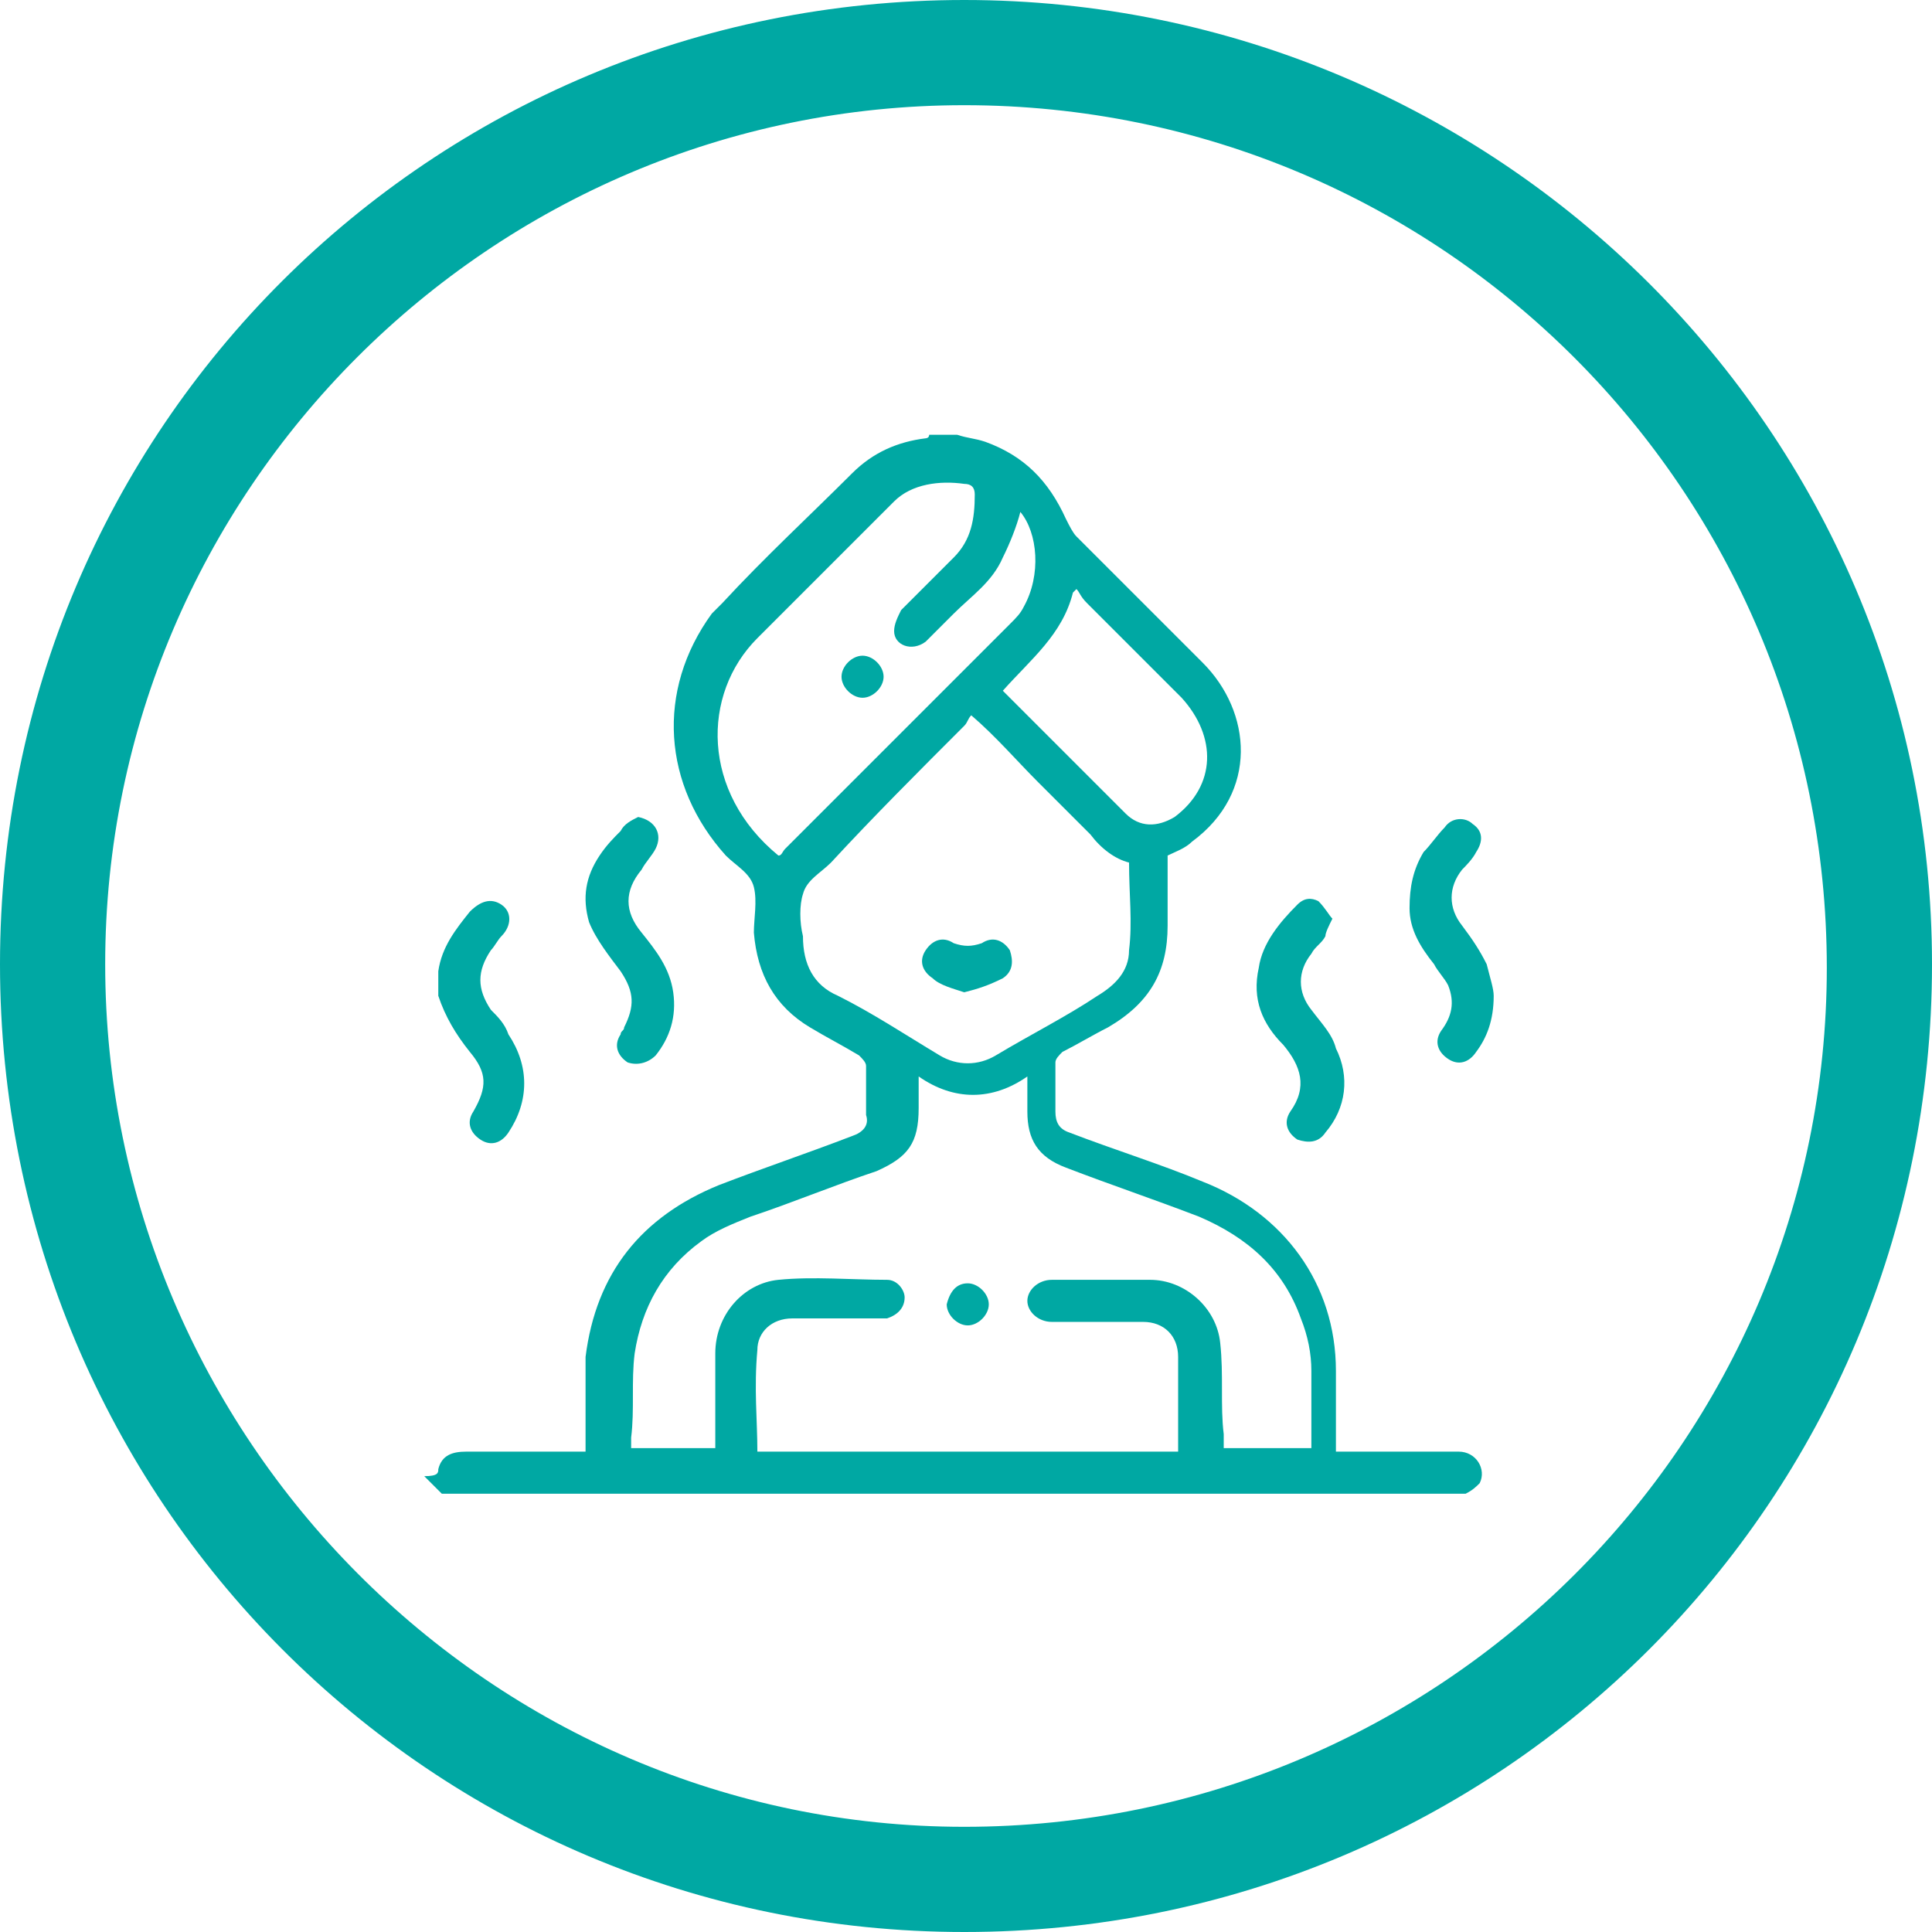
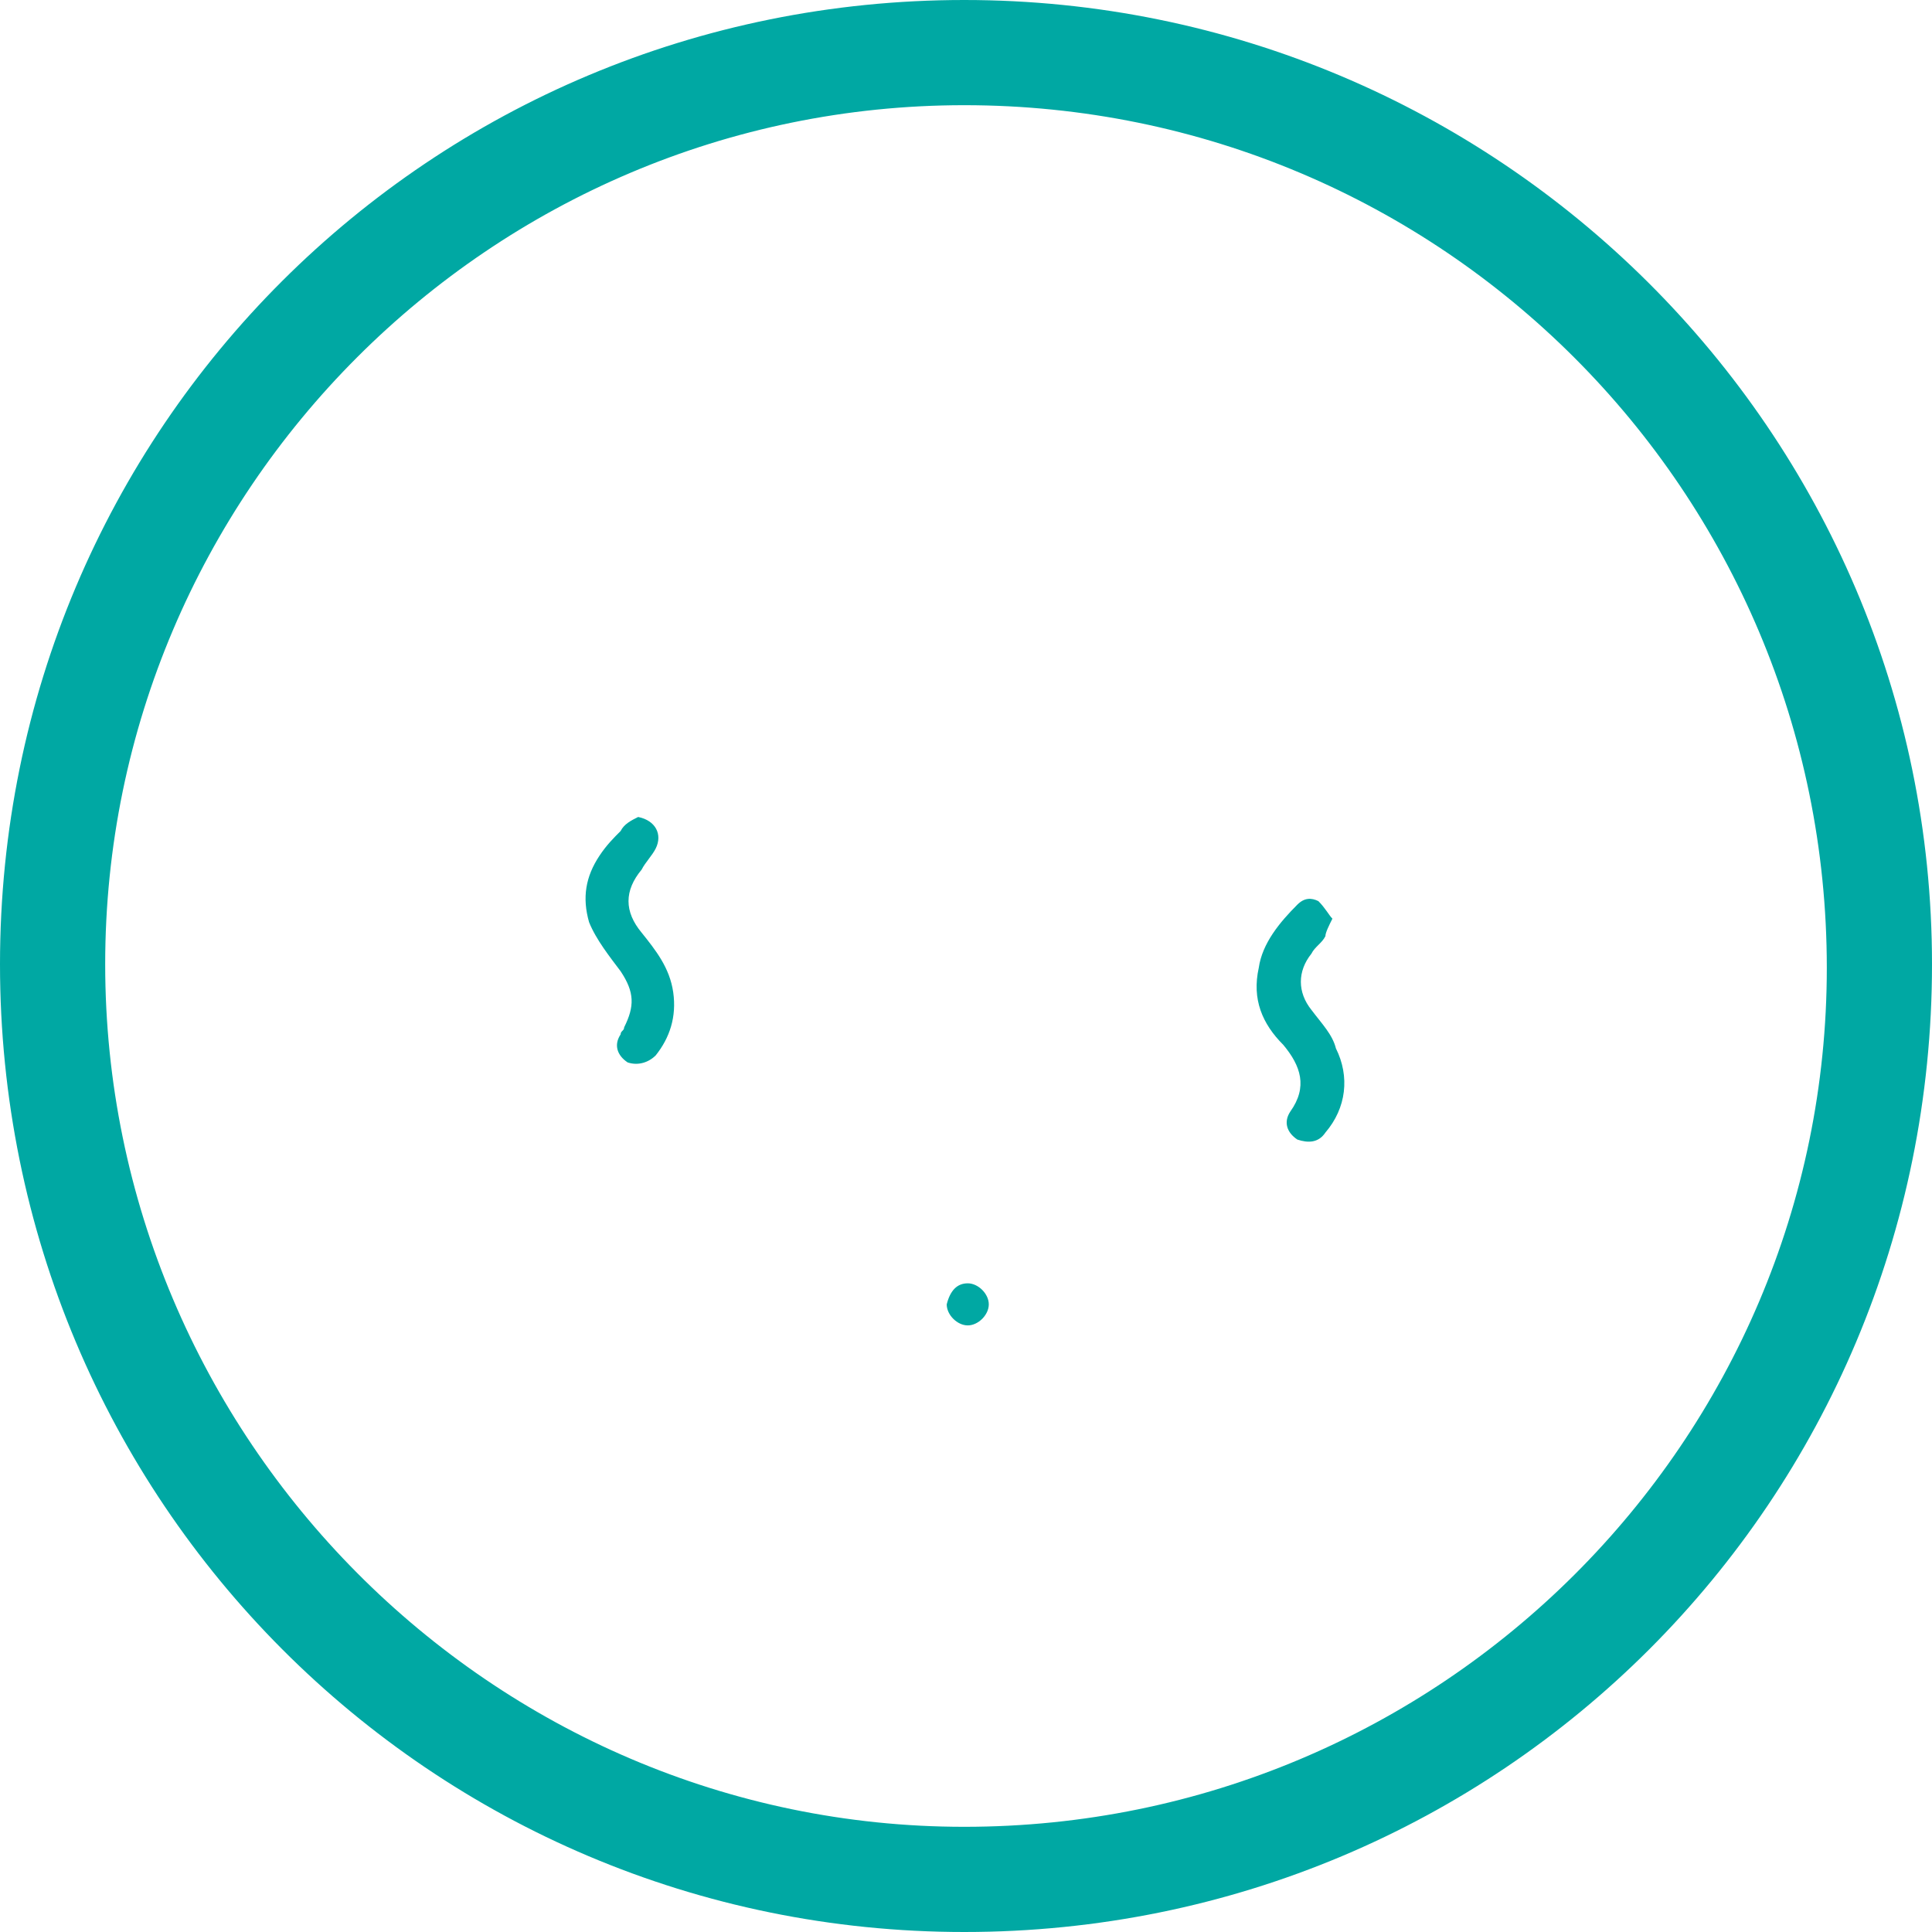
<svg xmlns="http://www.w3.org/2000/svg" version="1.1" id="Capa_1" x="0px" y="0px" width="55.1px" height="55.1px" viewBox="0 0 55.1 55.1" style="enable-background:new 0 0 55.1 55.1;" xml:space="preserve">
  <style type="text/css">
	.st0{fill:#00A8A3;}
</style>
  <g id="Capa_2_00000052820552721679953880000009331311188682982275_">
    <g id="Capa_1-2">
      <path class="st0" d="M27.5,55.1C12.3,55.1,0,42.8,0,27.5S12.3,0,27.5,0s27.6,12.3,27.6,27.5c0,0,0,0,0,0    C55.1,42.8,42.8,55.1,27.5,55.1z M27.5,3C14,3,3,14,3,27.5s11,24.6,24.5,24.6c13.6,0,24.6-11,24.6-24.5c0,0,0,0,0,0    C52.1,14,41.1,3,27.5,3z" />
    </g>
  </g>
  <g id="KEShM2.tif">
    <g>
-       <path class="st0" d="M12.5,41.9c0.1-0.4,0.4-0.5,0.8-0.5c1.1,0,2.3,0,3.4,0c0-0.1,0-0.2,0-0.3c0-0.8,0-1.6,0-2.4    c0.3-2.4,1.6-4,3.8-4.9c1.3-0.5,2.5-0.9,3.8-1.4c0.3-0.1,0.5-0.3,0.4-0.6c0-0.5,0-0.9,0-1.4c0-0.1-0.1-0.2-0.2-0.3    c-0.5-0.3-0.9-0.5-1.4-0.8c-1-0.6-1.5-1.5-1.6-2.7c0-0.4,0.1-0.9,0-1.3c-0.1-0.4-0.5-0.6-0.8-0.9c-1.8-2-2-4.7-0.4-6.9    c0.1-0.1,0.2-0.2,0.3-0.3c1.2-1.3,2.5-2.5,3.7-3.7c0.6-0.6,1.3-0.9,2.1-1c0,0,0.1,0,0.1-0.1c0.3,0,0.5,0,0.8,0    c0.3,0.1,0.5,0.1,0.8,0.2c1.1,0.4,1.8,1.1,2.3,2.2c0.1,0.2,0.2,0.4,0.3,0.5c1.2,1.2,2.4,2.4,3.6,3.6c1.4,1.4,1.6,3.7-0.3,5.1    c-0.2,0.2-0.5,0.3-0.7,0.4c0,0.6,0,1.3,0,2c0,1.3-0.5,2.2-1.7,2.9c-0.4,0.2-0.9,0.5-1.3,0.7c-0.1,0.1-0.2,0.2-0.2,0.3    c0,0.5,0,0.9,0,1.4c0,0.3,0.1,0.5,0.4,0.6c1.3,0.5,2.6,0.9,3.8,1.4c2.3,0.9,3.8,2.9,3.8,5.4c0,0.7,0,1.5,0,2.3c0.1,0,0.2,0,0.3,0    c1.1,0,2.2,0,3.2,0c0.5,0,0.8,0.5,0.6,0.9c-0.1,0.1-0.2,0.2-0.4,0.3c-9.7,0-19.4,0-29.2,0c-0.2-0.2-0.3-0.3-0.5-0.5    C12.5,42.1,12.5,42,12.5,41.9z M21.6,41.4c4,0,8,0,12,0c0-0.7,0-1.4,0-2.1c0-0.2,0-0.4,0-0.6c0-0.6-0.4-1-1-1c-0.9,0-1.7,0-2.6,0    c-0.4,0-0.7-0.3-0.7-0.6c0-0.3,0.3-0.6,0.7-0.6c0.9,0,1.8,0,2.8,0c1,0,1.9,0.8,2,1.8c0.1,0.9,0,1.8,0.1,2.6c0,0.1,0,0.3,0,0.4    c0.8,0,1.7,0,2.5,0c0-0.8,0-1.5,0-2.2c0-0.5-0.1-1-0.3-1.5c-0.5-1.4-1.5-2.3-2.9-2.9c-1.3-0.5-2.5-0.9-3.8-1.4    c-0.8-0.3-1.1-0.8-1.1-1.6c0-0.3,0-0.6,0-1c-1,0.7-2.1,0.7-3.1,0c0,0.3,0,0.6,0,0.9c0,1-0.3,1.4-1.2,1.8c-1.2,0.4-2.4,0.9-3.6,1.3    c-0.5,0.2-1,0.4-1.4,0.7c-1.1,0.8-1.7,1.9-1.9,3.2c-0.1,0.8,0,1.6-0.1,2.4c0,0.1,0,0.2,0,0.3c0.4,0,0.8,0,1.2,0c0.4,0,0.8,0,1.2,0    c0-0.1,0-0.2,0-0.3c0-0.8,0-1.6,0-2.4c0-1.1,0.8-2,1.8-2.1c1-0.1,2.1,0,3.1,0c0.3,0,0.5,0.3,0.5,0.5c0,0.3-0.2,0.5-0.5,0.6    c-0.1,0-0.2,0-0.3,0c-0.8,0-1.6,0-2.4,0c-0.6,0-1,0.4-1,0.9C21.5,39.6,21.6,40.5,21.6,41.4z M27.7,20.4c-0.1,0.1-0.1,0.2-0.2,0.3    c-1.3,1.3-2.6,2.6-3.8,3.9c-0.3,0.3-0.7,0.5-0.8,0.9c-0.1,0.3-0.1,0.8,0,1.2c0,0.8,0.3,1.4,1,1.7c1,0.5,1.9,1.1,2.9,1.7    c0.5,0.3,1.1,0.3,1.6,0c1-0.6,2-1.1,2.9-1.7c0.5-0.3,0.9-0.7,0.9-1.3c0.1-0.8,0-1.6,0-2.5c-0.4-0.1-0.8-0.4-1.1-0.8    c-0.5-0.5-1-1-1.5-1.5C29,21.7,28.4,21,27.7,20.4z M29.1,14.6c-0.1,0.4-0.3,0.9-0.5,1.3c-0.3,0.7-0.9,1.1-1.4,1.6    c-0.3,0.3-0.5,0.5-0.8,0.8c-0.4,0.3-0.9,0.1-0.9-0.3c0-0.2,0.1-0.4,0.2-0.6c0.5-0.5,1-1,1.5-1.5c0.5-0.5,0.6-1.1,0.6-1.8    c0-0.2-0.1-0.3-0.3-0.3c-0.7-0.1-1.5,0-2,0.5c-1.3,1.3-2.6,2.6-3.9,3.9c-1.6,1.6-1.6,4.4,0.6,6.2c0.1,0,0.1-0.1,0.2-0.2    c2.1-2.1,4.2-4.2,6.4-6.4c0.2-0.2,0.3-0.3,0.4-0.5C29.7,16.4,29.6,15.2,29.1,14.6z M30.7,16.8c0,0-0.1,0.1-0.1,0.1    c-0.3,1.2-1.2,1.9-2,2.8c0.8,0.8,1.5,1.5,2.3,2.3c0.4,0.4,0.8,0.8,1.2,1.2c0.4,0.4,0.9,0.4,1.4,0.1c1.2-0.9,1.2-2.3,0.2-3.4    c-0.9-0.9-1.8-1.8-2.7-2.7C30.8,17,30.8,16.9,30.7,16.8z" />
-       <path class="st0" d="M12.5,27.7c0.1-0.7,0.5-1.2,0.9-1.7c0.3-0.3,0.6-0.4,0.9-0.2c0.3,0.2,0.3,0.6,0,0.9c-0.1,0.1-0.2,0.3-0.3,0.4    c-0.4,0.6-0.4,1.1,0,1.7c0.2,0.2,0.4,0.4,0.5,0.7c0.6,0.9,0.6,1.9,0,2.8c-0.2,0.3-0.5,0.4-0.8,0.2c-0.3-0.2-0.4-0.5-0.2-0.8    c0.4-0.7,0.4-1.1-0.1-1.7c-0.4-0.5-0.7-1-0.9-1.6C12.5,28.2,12.5,27.9,12.5,27.7z" />
      <path class="st0" d="M38,26.2c-0.1,0.2-0.2,0.4-0.2,0.5c-0.1,0.2-0.3,0.3-0.4,0.5c-0.4,0.5-0.4,1.1,0,1.6c0.3,0.4,0.6,0.7,0.7,1.1    c0.4,0.8,0.3,1.7-0.3,2.4c-0.2,0.3-0.5,0.3-0.8,0.2c-0.3-0.2-0.4-0.5-0.2-0.8c0.5-0.7,0.3-1.3-0.2-1.9c-0.6-0.6-0.9-1.3-0.7-2.2    c0.1-0.7,0.6-1.3,1.1-1.8c0.2-0.2,0.4-0.2,0.6-0.1C37.8,25.9,37.9,26.1,38,26.2z" />
-       <path class="st0" d="M42.6,28.4c0,0.7-0.2,1.2-0.5,1.6c-0.2,0.3-0.5,0.4-0.8,0.2c-0.3-0.2-0.4-0.5-0.2-0.8    c0.3-0.4,0.4-0.8,0.2-1.3c-0.1-0.2-0.3-0.4-0.4-0.6c-0.4-0.5-0.7-1-0.7-1.6c0-0.6,0.1-1.1,0.4-1.6c0.2-0.2,0.4-0.5,0.6-0.7    c0.2-0.3,0.6-0.3,0.8-0.1c0.3,0.2,0.3,0.5,0.1,0.8c-0.1,0.2-0.3,0.4-0.4,0.5c-0.4,0.5-0.4,1.1,0,1.6c0.3,0.4,0.5,0.7,0.7,1.1    C42.5,27.9,42.6,28.2,42.6,28.4z" />
      <path class="st0" d="M18.2,23.3c0.5,0.1,0.7,0.5,0.5,0.9c-0.1,0.2-0.3,0.4-0.4,0.6c-0.5,0.6-0.5,1.2,0,1.8c0.4,0.5,0.8,1,0.9,1.7    c0.1,0.7-0.1,1.3-0.5,1.8c-0.2,0.2-0.5,0.3-0.8,0.2c-0.3-0.2-0.4-0.5-0.2-0.8c0-0.1,0.1-0.1,0.1-0.2c0.3-0.6,0.3-1-0.1-1.6    c-0.3-0.4-0.7-0.9-0.9-1.4c-0.2-0.7-0.1-1.3,0.3-1.9c0.2-0.3,0.4-0.5,0.6-0.7C17.8,23.5,18,23.4,18.2,23.3z" />
      <path class="st0" d="M27.6,36.6c0.3,0,0.6,0.3,0.6,0.6c0,0.3-0.3,0.6-0.6,0.6c-0.3,0-0.6-0.3-0.6-0.6    C27.1,36.8,27.3,36.6,27.6,36.6z" />
-       <path class="st0" d="M27.5,28.3c-0.3-0.1-0.7-0.2-0.9-0.4c-0.3-0.2-0.4-0.5-0.2-0.8c0.2-0.3,0.5-0.4,0.8-0.2    c0.3,0.1,0.5,0.1,0.8,0c0.3-0.2,0.6-0.1,0.8,0.2c0.1,0.3,0.1,0.6-0.2,0.8C28.2,28.1,27.9,28.2,27.5,28.3z" />
-       <path class="st0" d="M25.2,19.3c0,0.3-0.3,0.6-0.6,0.6c-0.3,0-0.6-0.3-0.6-0.6c0-0.3,0.3-0.6,0.6-0.6C24.9,18.7,25.2,19,25.2,19.3    z" />
    </g>
  </g>
</svg>